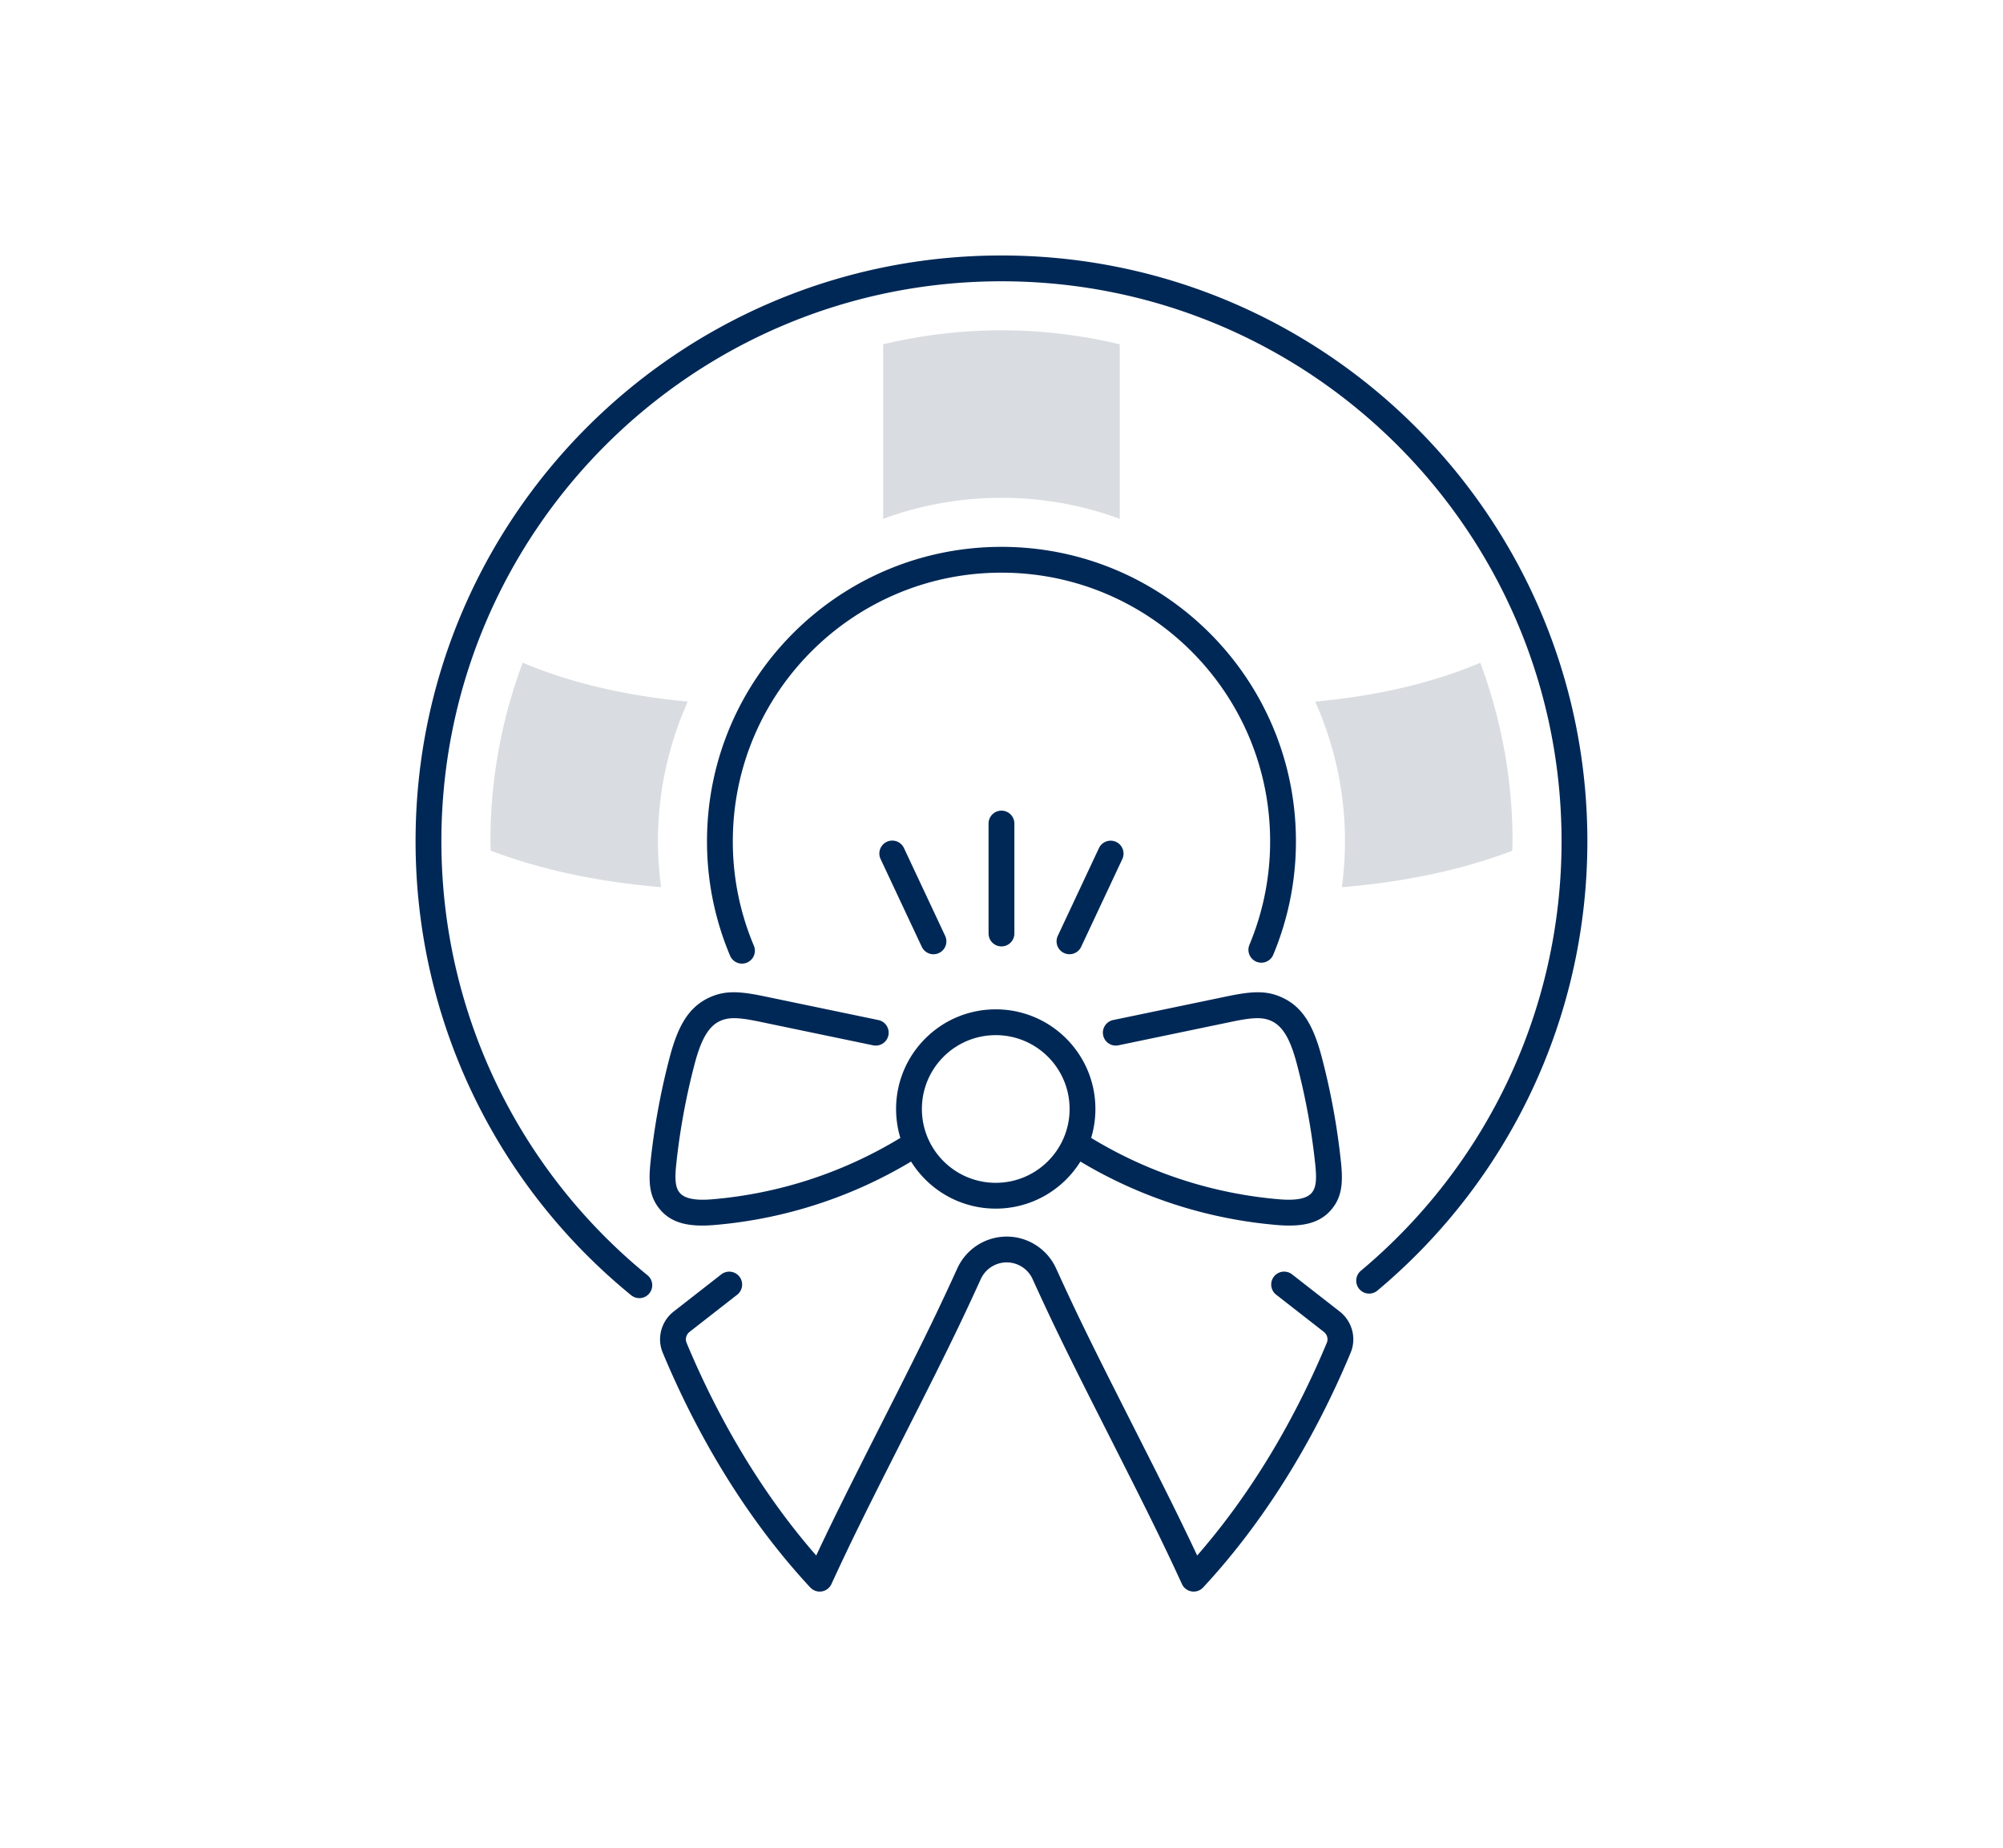
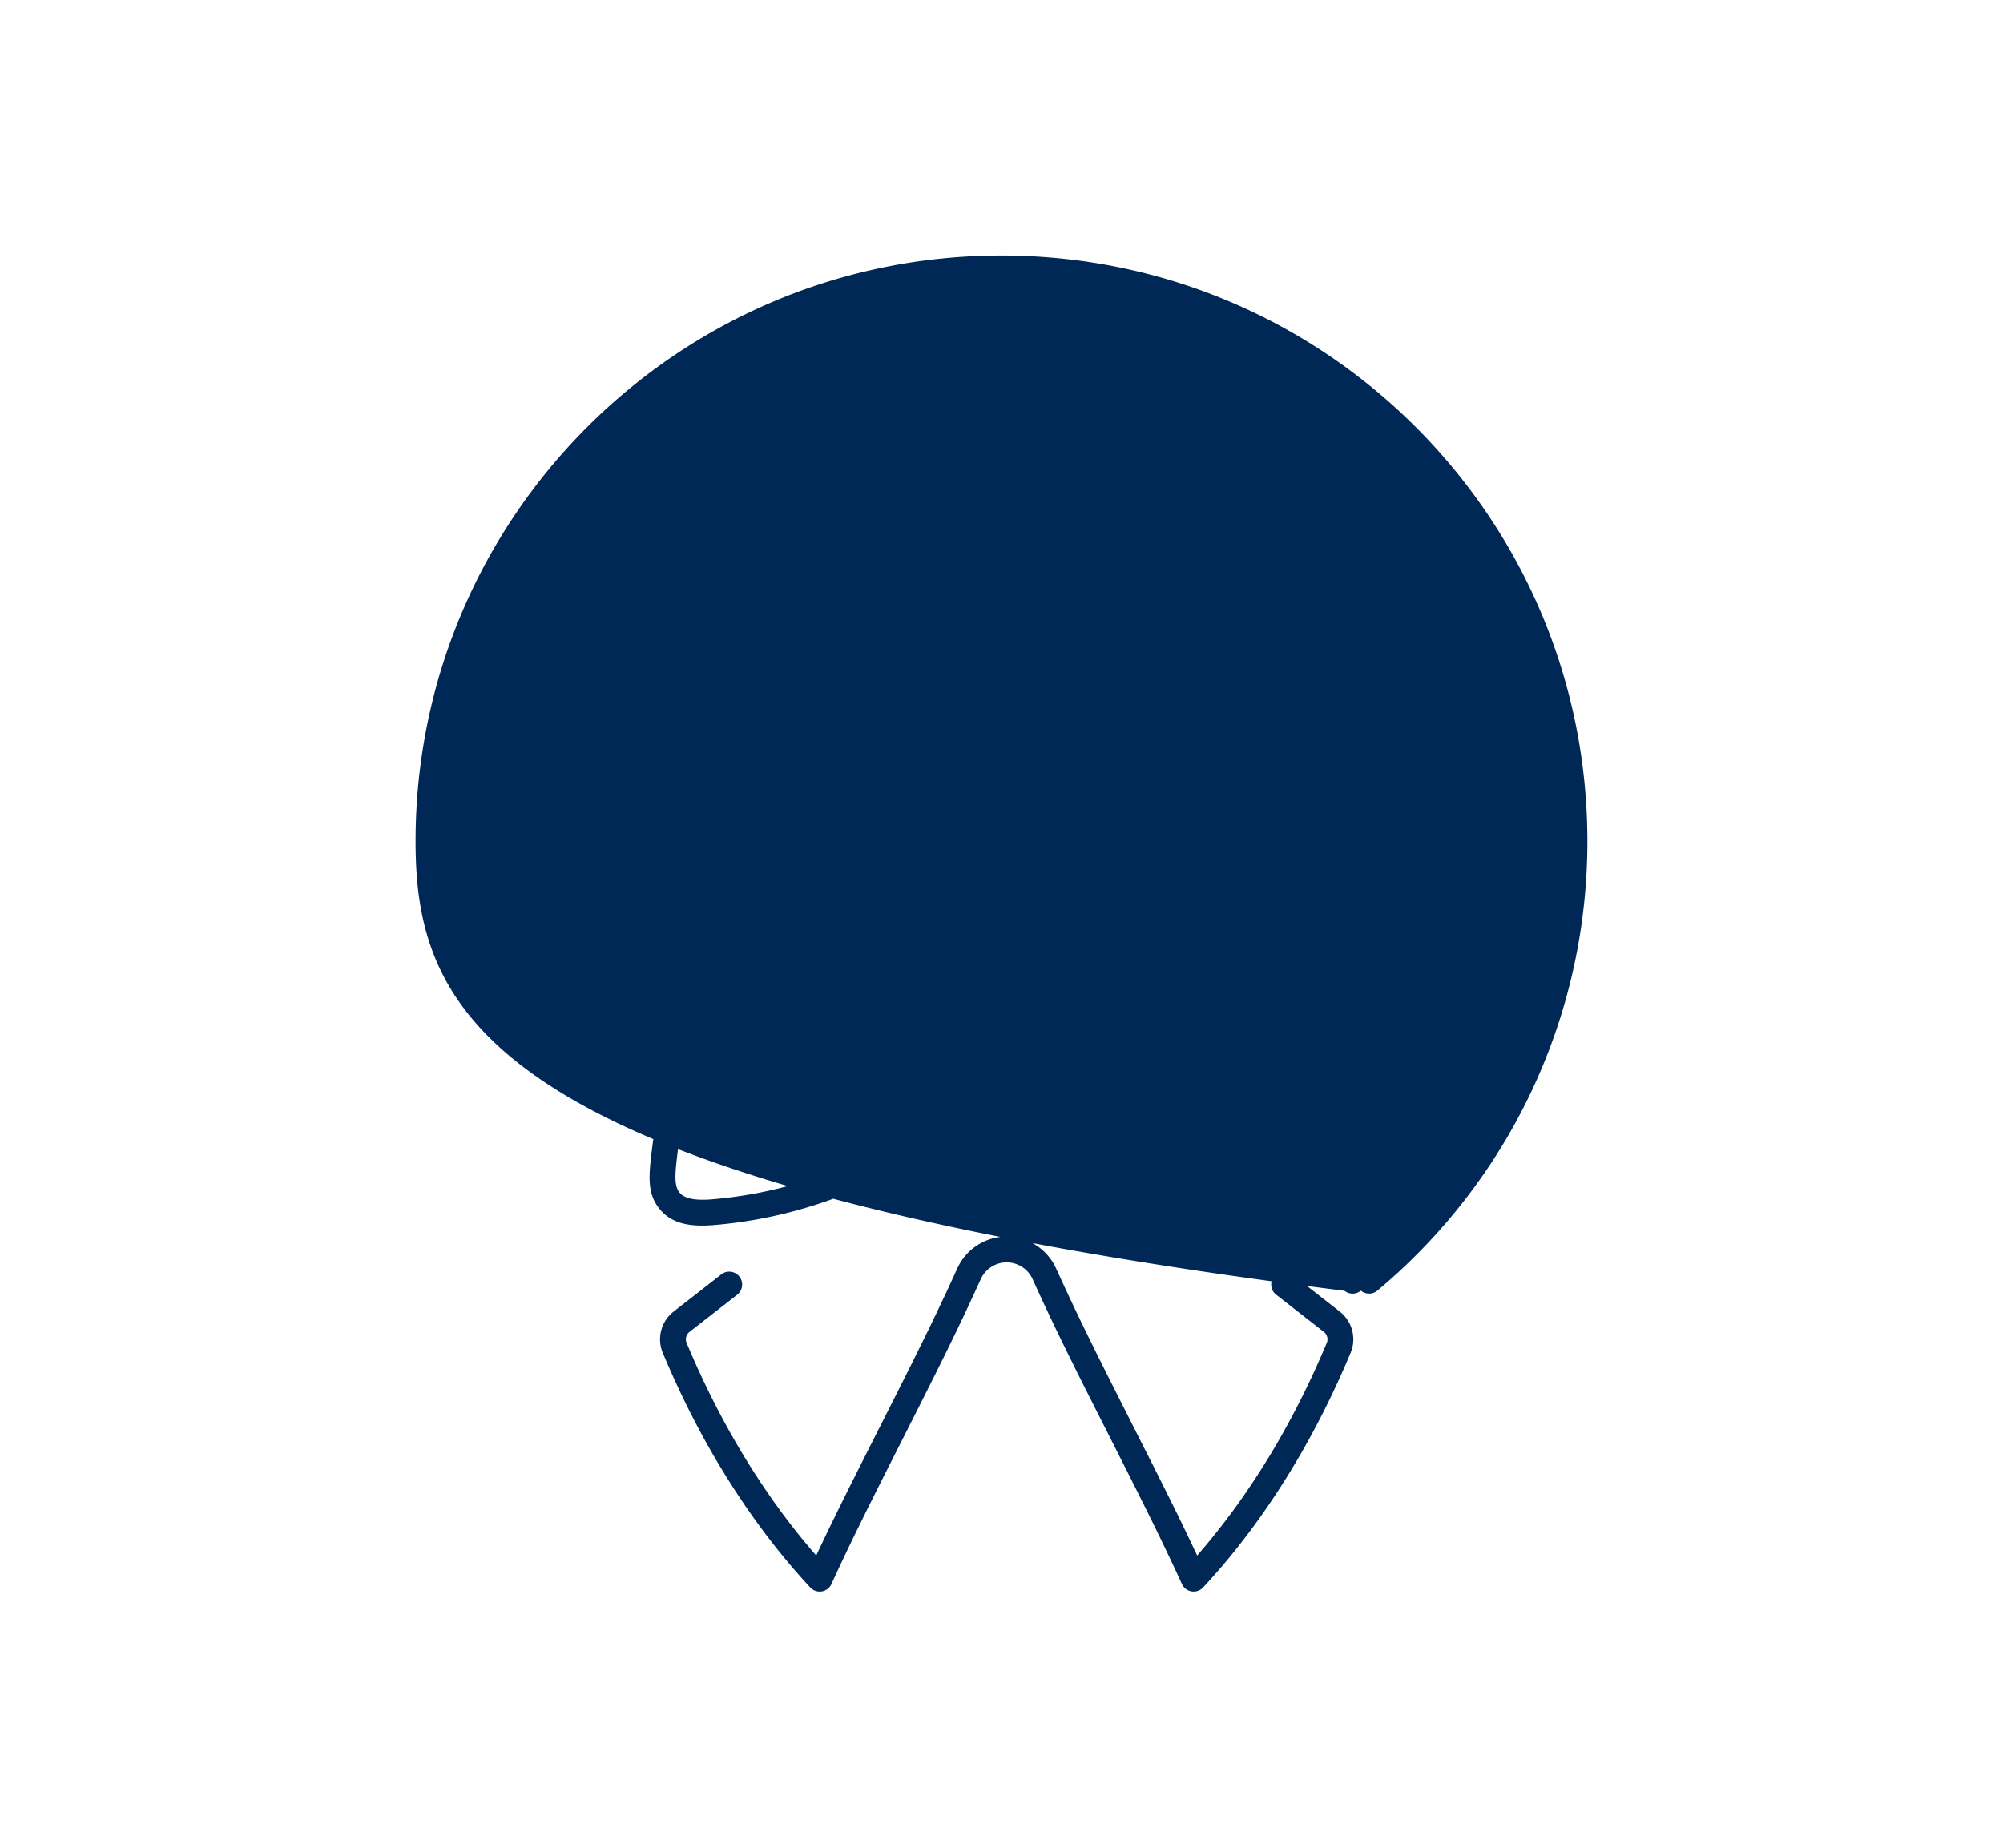
<svg xmlns="http://www.w3.org/2000/svg" width="388" height="358" viewBox="0 0 388 358">
  <g fill="none" fill-rule="evenodd">
-     <path d="M195.004 239.586c4.113 0 7.848 2.4 9.561 6.145l1.275 2.787 1.173 2.528.997 2.117 1.01 2.116.788 1.633 1.399 2.864 1.54 3.112 2.062 4.123 3.187 6.318 6.026 11.922 2.726 5.458 1.386 2.812 1.796 3.699 1.022 2.14.95 2.017.206-.235c9.816-11.3 18.095-24.933 24.476-39.952l.432-1.027c.286-.685.1-1.492-.456-2.01l-.125-.106-9.22-7.196a2.5 2.5 0 012.932-4.047l.145.105 9.22 7.196c2.417 1.886 3.298 5.157 2.119 7.984-7.228 17.318-16.913 32.922-28.573 45.478a2.5 2.5 0 01-4.105-.66l-.925-2.006-.921-1.973-1.094-2.311-1.314-2.732-1.416-2.9-1.235-2.498-2.401-4.808-3.187-6.318-5.61-11.094-1.936-3.86-1.975-3.98-1.47-3.004-1.094-2.265-.873-1.831-.853-1.809-.676-1.449-1.02-2.21-.937-2.053a5.512 5.512 0 00-5.01-3.22 5.513 5.513 0 00-5.011 3.222l-1.51 3.292-1.127 2.422-.852 1.808-1.194 2.498-1.814 3.73-2.27 4.585-2.949 5.874-7.561 14.958-2.754 5.508-2.14 4.349-1.23 2.539-1.268 2.662-.925 1.97-1.005 2.169-.338.736a2.5 2.5 0 01-4.104.66c-11.66-12.557-21.346-28.161-28.574-45.48-1.144-2.743-.348-5.905 1.91-7.813l.21-.17 9.22-7.196a2.5 2.5 0 013.213 3.827l-.137.115-9.22 7.196c-.652.509-.888 1.382-.581 2.116 6.437 15.425 14.87 29.423 24.908 40.979l.206.235 1.094-2.32 1.339-2.794 1.437-2.95 2.219-4.485 3.403-6.78 6.224-12.303 2.723-5.424 2.105-4.242 1.673-3.424 1.202-2.5 1.636-3.468 1.005-2.17 1.279-2.788a10.513 10.513 0 019.556-6.143zm-1.01-190.088c62.68 0 113.494 50.814 113.494 113.494 0 34.036-15.077 65.62-40.67 87.055a2.5 2.5 0 01-3.211-3.833c24.471-20.496 38.881-50.682 38.881-83.222 0-59.919-48.575-108.494-108.494-108.494-59.92 0-108.494 48.575-108.494 108.494 0 33.025 14.842 63.61 39.939 84.096a2.5 2.5 0 01-3.162 3.873C96.03 229.536 80.5 197.535 80.5 162.992c0-62.68 50.813-113.494 113.494-113.494zm-47.203 143.284l.86.168 22.502 4.683a2.5 2.5 0 01-1.019 4.896l-22.445-4.672-.738-.145-.69-.125c-2.78-.477-4.378-.424-5.804.241-2.24 1.046-3.672 3.646-4.89 8.27a130.12 130.12 0 00-3.589 19.64c-.046.448-.081.864-.104 1.25l-.025.557c-.05 1.697.185 2.76.766 3.49.949 1.194 3.021 1.603 6.345 1.327a83.567 83.567 0 0036.199-11.747 2.43 2.43 0 01.251-.134 19.3 19.3 0 01-.83-5.619c0-10.662 8.643-19.304 19.304-19.304 10.663 0 19.306 8.642 19.306 19.304 0 1.956-.29 3.843-.831 5.621.085.037.17.082.252.132a83.558 83.558 0 0036.196 11.747c3.326.276 5.399-.132 6.347-1.325.703-.886.898-2.26.698-4.651l-.06-.648a130.12 130.12 0 00-3.59-19.64l-.224-.819c-1.17-4.114-2.562-6.468-4.666-7.45-1.254-.586-2.642-.697-4.851-.39l-.624.094a34.64 34.64 0 00-.328.054l-.69.125-.363.07-.764.155-22.055 4.592a2.5 2.5 0 01-1.019-4.895l22.501-4.684.86-.168c4.181-.788 6.7-.768 9.448.516 4.003 1.869 6.042 5.57 7.61 11.526a135.119 135.119 0 013.727 20.396c.42 4.023.142 6.612-1.695 8.927-2.314 2.91-5.817 3.602-10.677 3.198a88.564 88.564 0 01-38.107-12.294c-3.407 5.474-9.478 9.117-16.401 9.117-6.922 0-12.993-3.644-16.4-9.118l.265-.159a88.567 88.567 0 01-38.374 12.453c-4.857.405-8.36-.287-10.674-3.197-1.84-2.314-2.116-4.899-1.696-8.927a135.119 135.119 0 013.727-20.396c1.569-5.956 3.608-9.657 7.61-11.526 2.75-1.284 5.267-1.304 9.45-.516zm46.093 7.776c-7.9 0-14.304 6.404-14.304 14.304 0 7.901 6.404 14.306 14.304 14.306 7.901 0 14.306-6.404 14.306-14.306 0-7.9-6.404-14.304-14.306-14.304zm1.109-94.606c31.503 0 57.042 25.539 57.042 57.042a56.866 56.866 0 01-4.396 21.99 2.5 2.5 0 01-4.613-1.929 51.867 51.867 0 004.009-20.061c0-28.742-23.3-52.042-52.042-52.042-28.741 0-52.04 23.3-52.04 52.042a51.871 51.871 0 004.088 20.256 2.5 2.5 0 01-4.605 1.947 56.87 56.87 0 01-4.483-22.203c0-31.503 25.537-57.042 57.04-57.042zm22.208 57.167a2.5 2.5 0 011.27 3.167l-.068.158-7.972 16.998a2.5 2.5 0 01-4.594-1.966l.067-.158 7.972-16.998a2.5 2.5 0 013.325-1.201zm-41.168 1.049l.078.152 7.974 16.998a2.5 2.5 0 01-4.449 2.276l-.078-.152-7.974-16.998a2.5 2.5 0 014.45-2.276zm18.96-7.108a2.5 2.5 0 012.495 2.336l.006.164v21.296a2.5 2.5 0 01-4.995.165l-.005-.165V159.56a2.5 2.5 0 012.5-2.5z" fill="#002856" fill-rule="nonzero" />
-     <path d="M286.743 128.413a98.523 98.523 0 016.244 34.58c0 .614-.038 1.222-.05 1.836-7.412 2.838-18.34 5.858-33.008 7.062.392-2.932.606-5.898.606-8.898a66.124 66.124 0 00-5.772-27.056c14.546-1.338 25.038-4.562 31.98-7.524zm-185.487-.026c6.928 2.962 17.418 6.198 31.972 7.544a66.123 66.123 0 00-5.776 27.062c0 2.998.216 5.962.606 8.894-14.68-1.216-25.608-4.248-33.008-7.088-.01-.604-.05-1.202-.05-1.806 0-12.17 2.22-23.828 6.256-34.606zm92.738-64.389c7.89 0 15.556.956 22.916 2.708v33.814a66.238 66.238 0 00-22.916-4.068 66.238 66.238 0 00-22.916 4.068V66.706a98.832 98.832 0 0122.916-2.708z" fill="#D9DCE0" />
+     <path d="M195.004 239.586c4.113 0 7.848 2.4 9.561 6.145l1.275 2.787 1.173 2.528.997 2.117 1.01 2.116.788 1.633 1.399 2.864 1.54 3.112 2.062 4.123 3.187 6.318 6.026 11.922 2.726 5.458 1.386 2.812 1.796 3.699 1.022 2.14.95 2.017.206-.235c9.816-11.3 18.095-24.933 24.476-39.952l.432-1.027c.286-.685.1-1.492-.456-2.01l-.125-.106-9.22-7.196a2.5 2.5 0 012.932-4.047l.145.105 9.22 7.196c2.417 1.886 3.298 5.157 2.119 7.984-7.228 17.318-16.913 32.922-28.573 45.478a2.5 2.5 0 01-4.105-.66l-.925-2.006-.921-1.973-1.094-2.311-1.314-2.732-1.416-2.9-1.235-2.498-2.401-4.808-3.187-6.318-5.61-11.094-1.936-3.86-1.975-3.98-1.47-3.004-1.094-2.265-.873-1.831-.853-1.809-.676-1.449-1.02-2.21-.937-2.053a5.512 5.512 0 00-5.01-3.22 5.513 5.513 0 00-5.011 3.222l-1.51 3.292-1.127 2.422-.852 1.808-1.194 2.498-1.814 3.73-2.27 4.585-2.949 5.874-7.561 14.958-2.754 5.508-2.14 4.349-1.23 2.539-1.268 2.662-.925 1.97-1.005 2.169-.338.736a2.5 2.5 0 01-4.104.66c-11.66-12.557-21.346-28.161-28.574-45.48-1.144-2.743-.348-5.905 1.91-7.813l.21-.17 9.22-7.196a2.5 2.5 0 013.213 3.827l-.137.115-9.22 7.196c-.652.509-.888 1.382-.581 2.116 6.437 15.425 14.87 29.423 24.908 40.979l.206.235 1.094-2.32 1.339-2.794 1.437-2.95 2.219-4.485 3.403-6.78 6.224-12.303 2.723-5.424 2.105-4.242 1.673-3.424 1.202-2.5 1.636-3.468 1.005-2.17 1.279-2.788a10.513 10.513 0 019.556-6.143zm-1.01-190.088c62.68 0 113.494 50.814 113.494 113.494 0 34.036-15.077 65.62-40.67 87.055a2.5 2.5 0 01-3.211-3.833a2.5 2.5 0 01-3.162 3.873C96.03 229.536 80.5 197.535 80.5 162.992c0-62.68 50.813-113.494 113.494-113.494zm-47.203 143.284l.86.168 22.502 4.683a2.5 2.5 0 01-1.019 4.896l-22.445-4.672-.738-.145-.69-.125c-2.78-.477-4.378-.424-5.804.241-2.24 1.046-3.672 3.646-4.89 8.27a130.12 130.12 0 00-3.589 19.64c-.046.448-.081.864-.104 1.25l-.025.557c-.05 1.697.185 2.76.766 3.49.949 1.194 3.021 1.603 6.345 1.327a83.567 83.567 0 0036.199-11.747 2.43 2.43 0 01.251-.134 19.3 19.3 0 01-.83-5.619c0-10.662 8.643-19.304 19.304-19.304 10.663 0 19.306 8.642 19.306 19.304 0 1.956-.29 3.843-.831 5.621.085.037.17.082.252.132a83.558 83.558 0 0036.196 11.747c3.326.276 5.399-.132 6.347-1.325.703-.886.898-2.26.698-4.651l-.06-.648a130.12 130.12 0 00-3.59-19.64l-.224-.819c-1.17-4.114-2.562-6.468-4.666-7.45-1.254-.586-2.642-.697-4.851-.39l-.624.094a34.64 34.64 0 00-.328.054l-.69.125-.363.07-.764.155-22.055 4.592a2.5 2.5 0 01-1.019-4.895l22.501-4.684.86-.168c4.181-.788 6.7-.768 9.448.516 4.003 1.869 6.042 5.57 7.61 11.526a135.119 135.119 0 013.727 20.396c.42 4.023.142 6.612-1.695 8.927-2.314 2.91-5.817 3.602-10.677 3.198a88.564 88.564 0 01-38.107-12.294c-3.407 5.474-9.478 9.117-16.401 9.117-6.922 0-12.993-3.644-16.4-9.118l.265-.159a88.567 88.567 0 01-38.374 12.453c-4.857.405-8.36-.287-10.674-3.197-1.84-2.314-2.116-4.899-1.696-8.927a135.119 135.119 0 013.727-20.396c1.569-5.956 3.608-9.657 7.61-11.526 2.75-1.284 5.267-1.304 9.45-.516zm46.093 7.776c-7.9 0-14.304 6.404-14.304 14.304 0 7.901 6.404 14.306 14.304 14.306 7.901 0 14.306-6.404 14.306-14.306 0-7.9-6.404-14.304-14.306-14.304zm1.109-94.606c31.503 0 57.042 25.539 57.042 57.042a56.866 56.866 0 01-4.396 21.99 2.5 2.5 0 01-4.613-1.929 51.867 51.867 0 004.009-20.061c0-28.742-23.3-52.042-52.042-52.042-28.741 0-52.04 23.3-52.04 52.042a51.871 51.871 0 004.088 20.256 2.5 2.5 0 01-4.605 1.947 56.87 56.87 0 01-4.483-22.203c0-31.503 25.537-57.042 57.04-57.042zm22.208 57.167a2.5 2.5 0 011.27 3.167l-.068.158-7.972 16.998a2.5 2.5 0 01-4.594-1.966l.067-.158 7.972-16.998a2.5 2.5 0 013.325-1.201zm-41.168 1.049l.078.152 7.974 16.998a2.5 2.5 0 01-4.449 2.276l-.078-.152-7.974-16.998a2.5 2.5 0 014.45-2.276zm18.96-7.108a2.5 2.5 0 012.495 2.336l.006.164v21.296a2.5 2.5 0 01-4.995.165l-.005-.165V159.56a2.5 2.5 0 012.5-2.5z" fill="#002856" fill-rule="nonzero" />
  </g>
</svg>